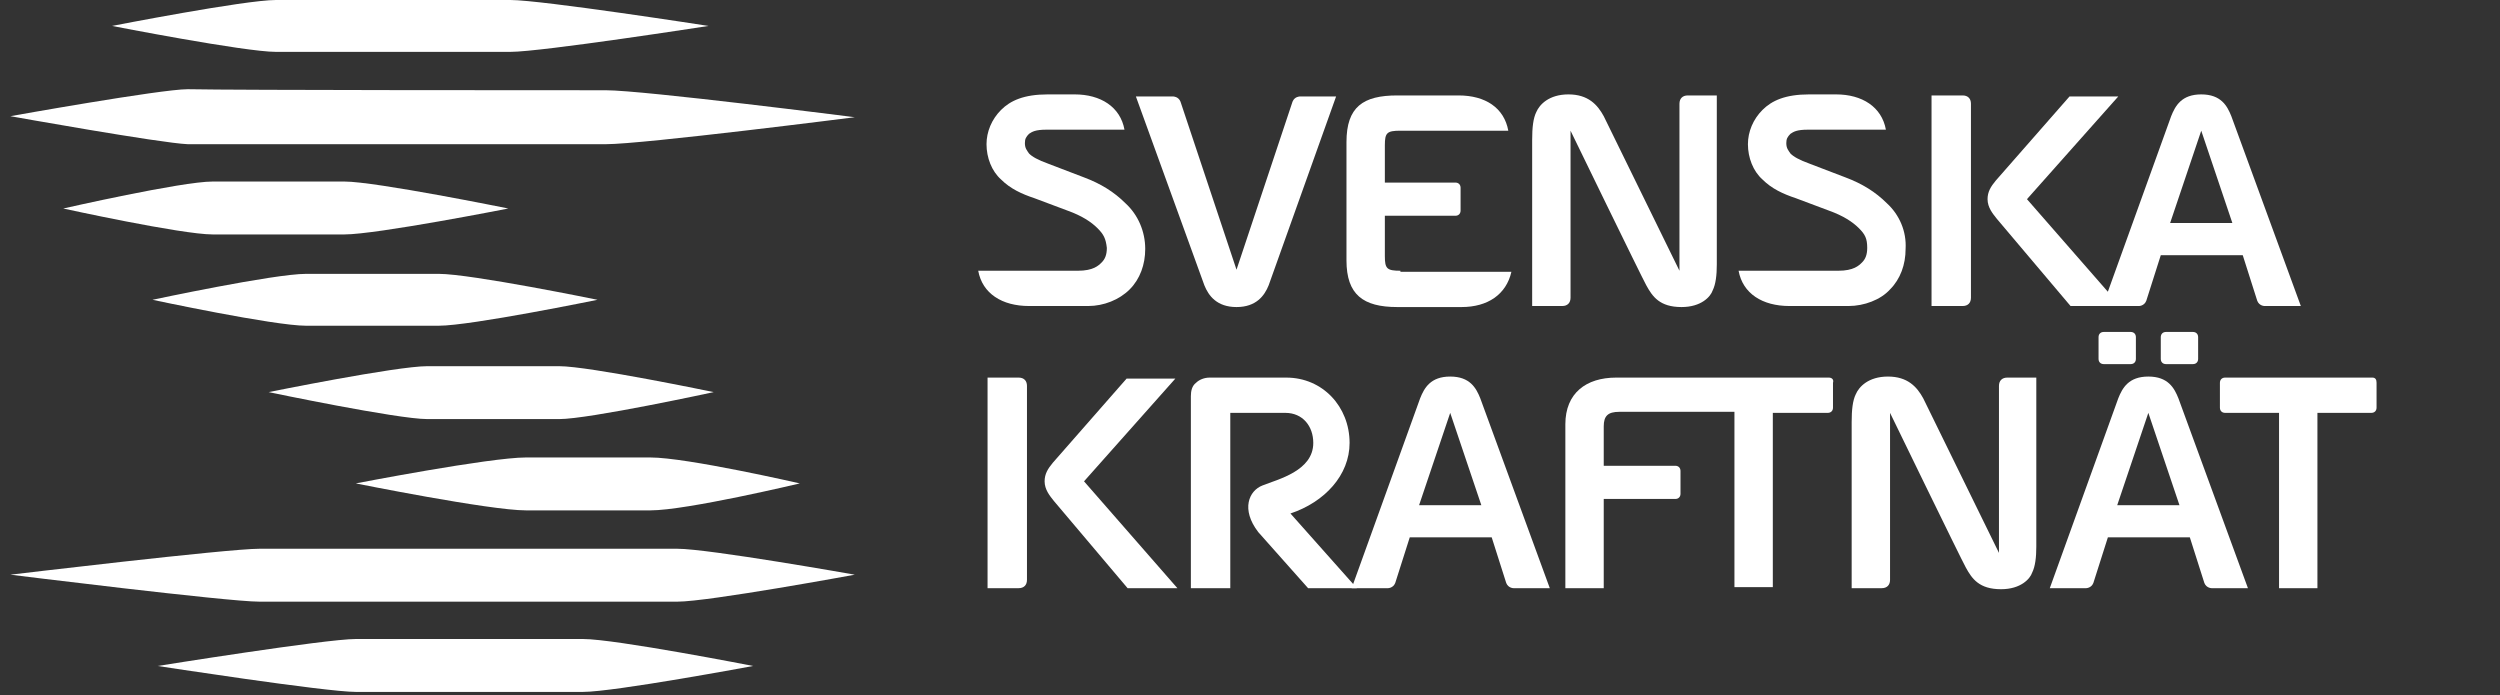
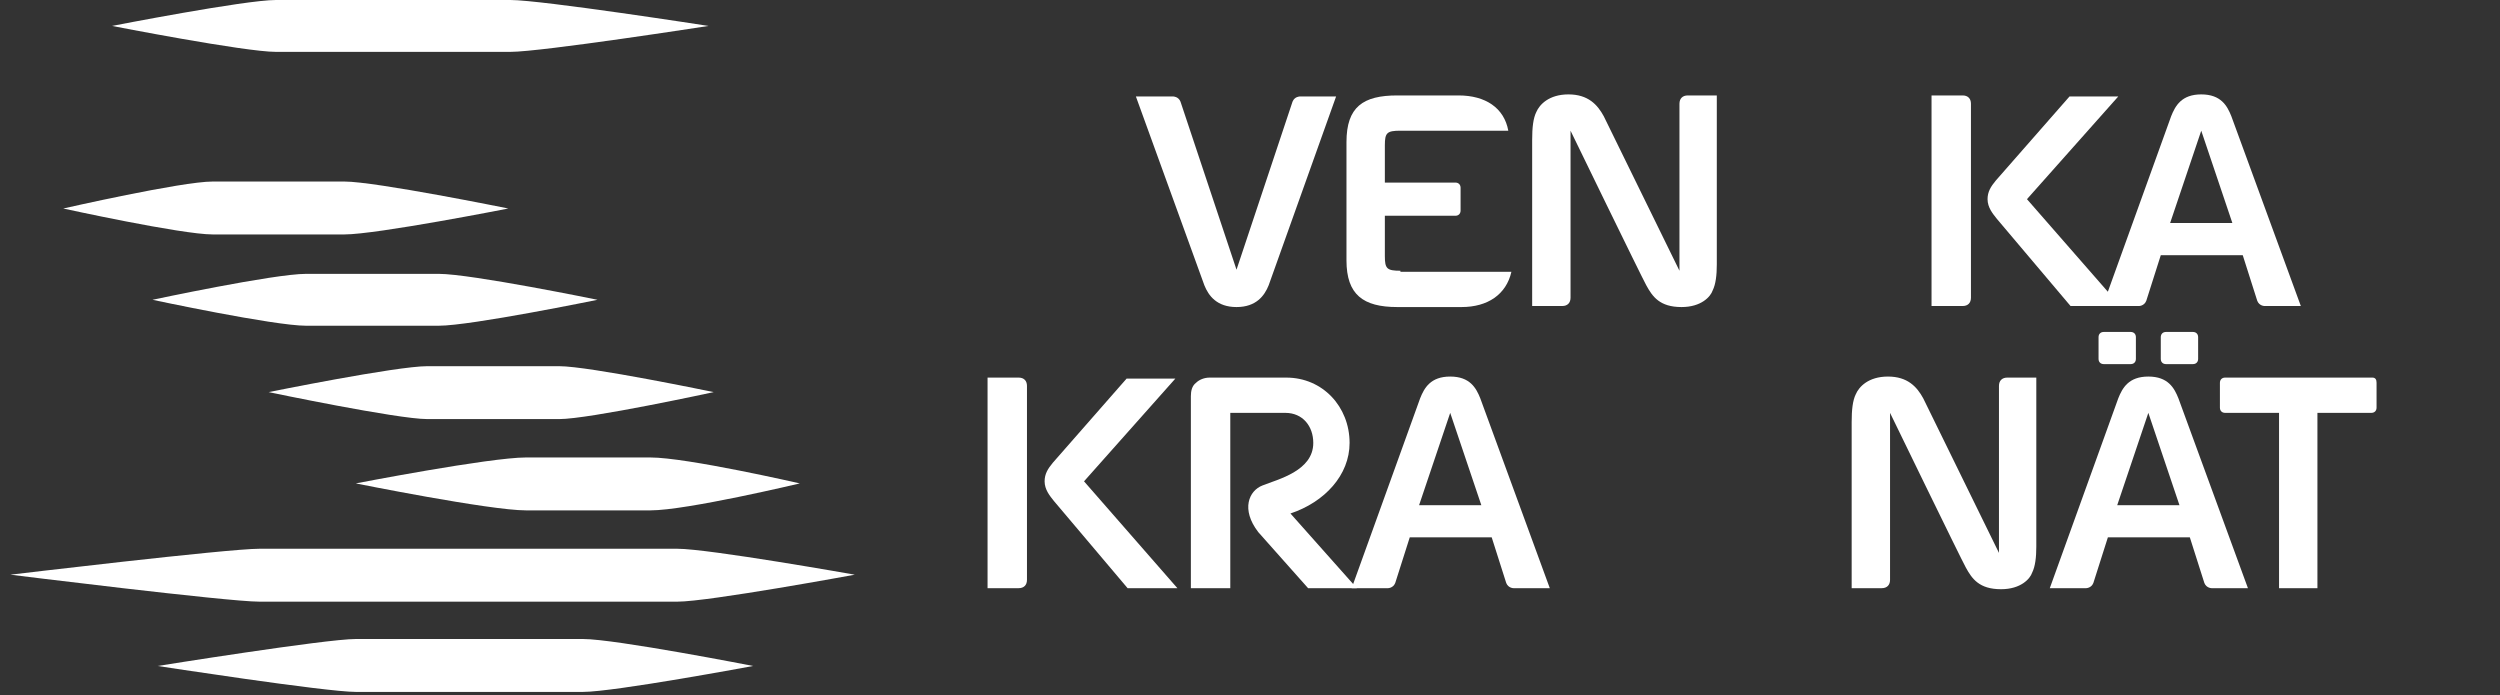
<svg xmlns="http://www.w3.org/2000/svg" version="1.1" id="Lager_1" x="0px" y="0px" viewBox="0 0 241 67" enable-background="new 0 0 241 67" xml:space="preserve">
  <rect x="0" y="0" width="241" height="67" fill="#333333" stroke="none" />
  <g>
    <g>
      <g>
        <path fill="#ffffff" d="M49.2,0c3,0,19.1,2.5,19.1,2.5l0,0c0,0,0,0,0,0l0,0c0,0,0,0,0,0l0,0c0,0-16.1,2.5-19.1,2.5l0,0H26.6l0,0      c-3,0-15.8-2.5-15.8-2.5l0,0c0,0,0,0,0,0l0,0c0,0,0,0,0,0l0,0c0,0,12.8-2.5,15.8-2.5l0,0H49.2" />
      </g>
      <g>
        <path fill="#ffffff" d="M56.2,61.6c3.1,0,16.4,2.6,16.4,2.6l0,0c0,0,0,0,0,0l0,0c0,0,0,0,0,0l0,0c0,0-13.4,2.5-16.4,2.5l0,0H34.3       l0,0c-2.9,0-19.1-2.5-19.1-2.5l0,0c0,0,0,0,0,0l0,0c0,0,0,0,0,0l0,0c0,0,16.2-2.6,19.1-2.6l0,0H56.2" />
        <line fill="#ffffff" x1="15.3" y1="64.2" x2="15.3" y2="64.2" />
      </g>
      <g>
        <path fill="#ffffff" d="M33.2,17.5c3,0,15.8,2.6,15.8,2.6l0,0c0,0,0,0,0,0l0,0c0,0,0,0,0,0l0,0c0,0-12.7,2.5-15.8,2.5l0,0H20.5       l0,0c-3,0-14.4-2.5-14.4-2.5l0,0c0,0,0,0,0,0l0,0c0,0,0,0,0,0l0,0c0,0,11.4-2.6,14.4-2.6l0,0H33.2" />
        <line fill="#ffffff" x1="6.2" y1="20.1" x2="6.2" y2="20.1" />
      </g>
      <g>
        <path fill="#ffffff" d="M62.7,44.1c3.5,0,14.4,2.5,14.4,2.5l0,0c0,0,0,0,0,0l0,0c0,0,0,0,0,0l0,0c0,0-10.9,2.6-14.4,2.6l0,0h-12         l0,0c-3.5,0-16.4-2.6-16.4-2.6l0,0c0,0,0,0,0,0l0,0c0,0,0,0,0,0l0,0c0,0,12.9-2.5,16.4-2.5l0,0H62.7" />
        <line fill="#ffffff" x1="41.5" y1="47.9" x2="41.5" y2="47.9" />
        <line fill="#ffffff" x1="41.5" y1="45.4" x2="41.5" y2="45.4" />
      </g>
      <g>
        <path fill="#ffffff" d="M53.9,35.3c2.9,0,14.9,2.5,14.9,2.5l0,0c0,0,0,0,0,0l0,0c0,0,0,0,0,0l0,0c0,0-12,2.6-14.9,2.6l0,0H41.2         l0,0c-2.9,0-15.3-2.6-15.3-2.6l0,0c0,0,0,0,0,0l0,0c0,0,0,0,0,0l0,0c0,0,12.3-2.5,15.3-2.5l0,0H53.9" />
      </g>
      <g>
        <line fill="#ffffff" x1="14.8" y1="28.9" x2="14.8" y2="28.9" />
        <path fill="#ffffff" d="M42.3,26.4c3.1,0,15.3,2.5,15.3,2.5h0c0,0,0,0,0,0l0,0c0,0,0,0,0,0l0,0c0,0-12.2,2.5-15.3,2.5l0,0H29.5       l0,0c-3.1,0-14.8-2.5-14.8-2.5l0,0c0,0,0,0,0,0l0,0c0,0,0,0,0,0l0,0c0,0,11.7-2.5,14.8-2.5l0,0H42.3" />
      </g>
      <g>
        <path fill="#ffffff" d="M65.3,52.9c3,0,17.1,2.5,17.1,2.5l0,0c0,0,0,0,0,0l0,0c0,0,0,0,0,0l0,0c0,0-14.1,2.6-17.1,2.6l0,0       c-4.7,0-35.6,0-40.3,0l0,0c-3.1,0-24-2.6-24-2.6l0,0c0,0,0,0,0,0l0,0c0,0,0,0,0,0l0,0c0,0,20.9-2.5,24-2.5l0,0       C29.7,52.9,60.7,52.9,65.3,52.9L65.3,52.9" />
        <line fill="#ffffff" x1="1.2" y1="55.5" x2="1.2" y2="55.5" />
      </g>
      <g>
        <line fill="#ffffff" x1="18.1" y1="8.7" x2="18.1" y2="8.7" />
-         <path fill="#ffffff" d="M58.4,8.7c3.6,0,24,2.6,24,2.6l0,0c0,0,0,0,0,0l0,0c0,0,0,0,0,0l0,0c0,0-20.4,2.6-24,2.6l0,0       c-4.7,0-35.6,0-40.3,0l0,0C15.5,13.8,1,11.2,1,11.2h0c0,0,0,0,0,0l0,0c0,0,0,0,0,0l0,0c0,0,14.5-2.6,17.1-2.6l0,0       C22.8,8.7,53.7,8.7,58.4,8.7L58.4,8.7" />
      </g>
    </g>
    <g>
      <path fill="#ffffff" d="M193.5,36.4c-0.5,0-0.8,0.3-0.8,0.8v16.1l-7.3-14.9c-0.6-1.1-1.5-2.1-3.4-2.1c-1.9,0-2.8,1-3.1,1.7     c-0.3,0.6-0.4,1.5-0.4,2.7v16h2.9c0.5,0,0.8-0.3,0.8-0.8V39.8c0,0,6.8,14,7.3,14.9c0.6,1.1,1.3,2.1,3.4,2.1c1.9,0,2.8-1,3-1.6     c0.3-0.6,0.4-1.5,0.4-2.5V36.4H193.5z" />
      <path fill="#ffffff" d="M126.1,56.7h4.7l-6.4-7.2c3.3-1.1,5.7-3.7,5.7-6.8c0-3.5-2.6-6.3-6.1-6.3h-7.4c-0.5,0-1,0.2-1.3,0.5     c-0.4,0.3-0.5,0.8-0.5,1.3v18.5h3.8V39.8h5.3c1.7,0,2.7,1.3,2.7,2.9c0,2.7-3.4,3.5-4.9,4.1c-1.3,0.5-2.1,2.3-0.4,4.5L126.1,56.7z" />
-       <path fill="#ffffff" d="M215.1,11.2c-0.4-1-1-2.1-2.9-2.1c-1.9,0-2.5,1.1-2.9,2.1l-6.6,18.3h3.5c0,0,0.5,0,0.7-0.5l1.4-4.4h7.9     l1.4,4.4c0.2,0.5,0.7,0.5,0.7,0.5h3.5L215.1,11.2z M209.2,21.5l3-8.9l3,8.9H209.2z" />
+       <path fill="#ffffff" d="M215.1,11.2c-0.4-1-1-2.1-2.9-2.1c-1.9,0-2.5,1.1-2.9,2.1l-6.6,18.3h3.5c0,0,0.5,0,0.7-0.5l1.4-4.4h7.9     l1.4,4.4c0.2,0.5,0.7,0.5,0.7,0.5h3.5L215.1,11.2z M209.2,21.5l3-8.9l3,8.9z" />
      <path fill="#ffffff" d="M142.7,38.4c-0.4-1-1-2.1-2.9-2.1c-1.9,0-2.5,1.1-2.9,2.1l-6.6,18.3h3.5c0,0,0.5,0,0.7-0.5l1.4-4.4h7.9     l1.4,4.4c0.2,0.5,0.7,0.5,0.7,0.5h3.5L142.7,38.4z M136.8,48.7l3-8.9l3,8.9H136.8z" />
      <path fill="#ffffff" d="M119.2,29.6c1.9,0,2.7-1.1,3.1-2.1l6.5-18.2h-3.5c0,0-0.5,0-0.7,0.5l-5.4,16.2l-5.4-16.2     c-0.2-0.5-0.7-0.5-0.7-0.5h-3.6l6.6,18.2C116.5,28.5,117.3,29.6,119.2,29.6z" />
      <path fill="#ffffff" d="M135,26.1c-1.3,0-1.5-0.2-1.5-1.4v-3.9h6.8c0.3,0,0.5-0.2,0.5-0.5v-2.2c0-0.3-0.2-0.5-0.5-0.5h-6.8V14     c0-1.2,0.2-1.4,1.5-1.4l10.4,0c-0.4-2.2-2.2-3.4-4.8-3.4h-5.9c-3.3,0-4.9,1.1-4.9,4.5v11.4c0,3.3,1.6,4.5,4.9,4.5h6.2     c2.5,0,4.3-1.2,4.8-3.4H135z" />
-       <path fill="#ffffff" d="M176.3,36.4h-20.5c-2.9,0-4.9,1.5-4.9,4.5v15.8h3.7v-8.6h6.9c0.3,0,0.5-0.2,0.5-0.5v-2.2     c0-0.3-0.2-0.5-0.5-0.5h-6.9v-3.8c0-1,0.4-1.4,1.5-1.4h11.1v16.9h3.7V39.8h5.3c0.3,0,0.5-0.2,0.5-0.5v-2.4     C176.8,36.6,176.6,36.4,176.3,36.4z" />
      <path fill="#ffffff" d="M228.7,36.4h-14.2c-0.3,0-0.5,0.2-0.5,0.5v2.4c0,0.3,0.2,0.5,0.5,0.5h5.2v16.9h3.7v-1.4V39.8h5.2     c0.3,0,0.5-0.2,0.5-0.5v-2.4C229.1,36.6,229,36.4,228.7,36.4z" />
-       <path fill="#ffffff" d="M108.5,19.6c-1.1-1.1-2.4-1.9-4-2.5l-3.4-1.3c-1.1-0.4-1.6-0.7-1.9-1c-0.2-0.3-0.4-0.5-0.4-1     c0-0.4,0.1-0.6,0.4-0.9c0.3-0.2,0.6-0.4,1.7-0.4h7.5c-0.4-2.2-2.3-3.4-4.8-3.4h-2.6c-2.3,0-3.6,0.6-4.5,1.5     c-0.9,0.9-1.4,2.1-1.4,3.3c0,1.3,0.5,2.6,1.4,3.4c0.9,0.9,2,1.4,3.2,1.8l3.2,1.2c1.4,0.5,2.3,1.1,2.9,1.7c0.6,0.6,0.8,1,0.9,1.9     c0,0.7-0.2,1.1-0.5,1.4c-0.3,0.3-0.8,0.8-2.3,0.8h-9.6c0.4,2.2,2.3,3.4,4.9,3.4h5.7c1.5,0,3-0.6,4-1.6c1-1,1.5-2.4,1.5-3.9     C110.4,22.3,109.7,20.7,108.5,19.6z" />
-       <path fill="#ffffff" d="M181.9,19.6c-1.1-1.1-2.4-1.9-4-2.5l-3.4-1.3c-1.1-0.4-1.6-0.7-1.9-1c-0.2-0.3-0.4-0.5-0.4-1     c0-0.4,0.1-0.6,0.4-0.9c0.3-0.2,0.6-0.4,1.7-0.4h7.5c-0.4-2.2-2.3-3.4-4.8-3.4h-2.6c-2.3,0-3.6,0.6-4.5,1.5     c-0.9,0.9-1.4,2.1-1.4,3.3c0,1.3,0.5,2.6,1.4,3.4c0.9,0.9,2,1.4,3.2,1.8l3.2,1.2c1.4,0.5,2.3,1.1,2.9,1.7c0.6,0.6,0.8,1,0.8,1.9     c0,0.7-0.2,1.1-0.5,1.4c-0.3,0.3-0.8,0.8-2.3,0.8h-9.6c0.4,2.2,2.3,3.4,4.9,3.4h5.7c1.5,0,3.1-0.6,4-1.6c1-1,1.5-2.4,1.5-3.9     C183.8,22.3,183.1,20.7,181.9,19.6z" />
      <g>
        <path fill="#ffffff" d="M211.4,35.1c0.3,0,0.5-0.2,0.5-0.5v-2.1c0-0.3-0.2-0.5-0.5-0.5h-2.6c-0.3,0-0.5,0.2-0.5,0.5v2.1      c0,0.3,0.2,0.5,0.5,0.5H211.4z" />
        <path fill="#ffffff" d="M205.4,35.1c0.3,0,0.5-0.2,0.5-0.5v-2.1c0-0.3-0.2-0.5-0.5-0.5h-2.6c-0.3,0-0.5,0.2-0.5,0.5v2.1      c0,0.3,0.2,0.5,0.5,0.5H205.4z" />
        <path fill="#ffffff" d="M210,38.4c-0.4-1-1-2.1-2.9-2.1c-1.9,0-2.5,1.1-2.9,2.1l-6.6,18.3h3.5c0,0,0.5,0,0.7-0.5l1.4-4.4h7.9      l1.4,4.4c0.2,0.5,0.7,0.5,0.7,0.5h3.5L210,38.4z M204.1,48.7l3-8.9l3,8.9H204.1z" />
      </g>
      <path fill="#ffffff" d="M162.7,9.2c-0.5,0-0.8,0.3-0.8,0.8v16.1l-7.3-14.9c-0.6-1.1-1.5-2.1-3.4-2.1c-1.9,0-2.8,1-3.1,1.7     c-0.3,0.6-0.4,1.5-0.4,2.7v16h2.9c0.5,0,0.8-0.3,0.8-0.8V12.6c0,0,6.8,14,7.3,14.9c0.6,1.1,1.3,2.1,3.4,2.1c1.9,0,2.8-1,3-1.6     c0.3-0.6,0.4-1.5,0.4-2.5V9.2H162.7z" />
      <g>
        <path fill="#ffffff" d="M199.6,29.5h4.8l-9-10.3l8.8-9.9h-4.7l-7.1,8.1c-0.5,0.6-0.8,1.1-0.8,1.8v0c0,0.8,0.5,1.4,0.9,1.9      L199.6,29.5z" />
        <path fill="#ffffff" d="M190,10c0-0.5-0.3-0.8-0.8-0.8h-3v20.3l3,0c0.5,0,0.8-0.3,0.8-0.8V10z" />
      </g>
      <path fill="#ffffff" d="M108.7,56.7h4.8l-9-10.3l8.8-9.9h-4.7l-7.1,8.1c-0.5,0.6-0.8,1.1-0.8,1.8v0c0,0.8,0.5,1.4,0.9,1.9     L108.7,56.7z" />
      <path fill="#ffffff" d="M99,37.2c0-0.5-0.3-0.8-0.8-0.8h-3v20.3h3c0.5,0,0.8-0.3,0.8-0.8V37.2z" />
    </g>
  </g>
</svg>